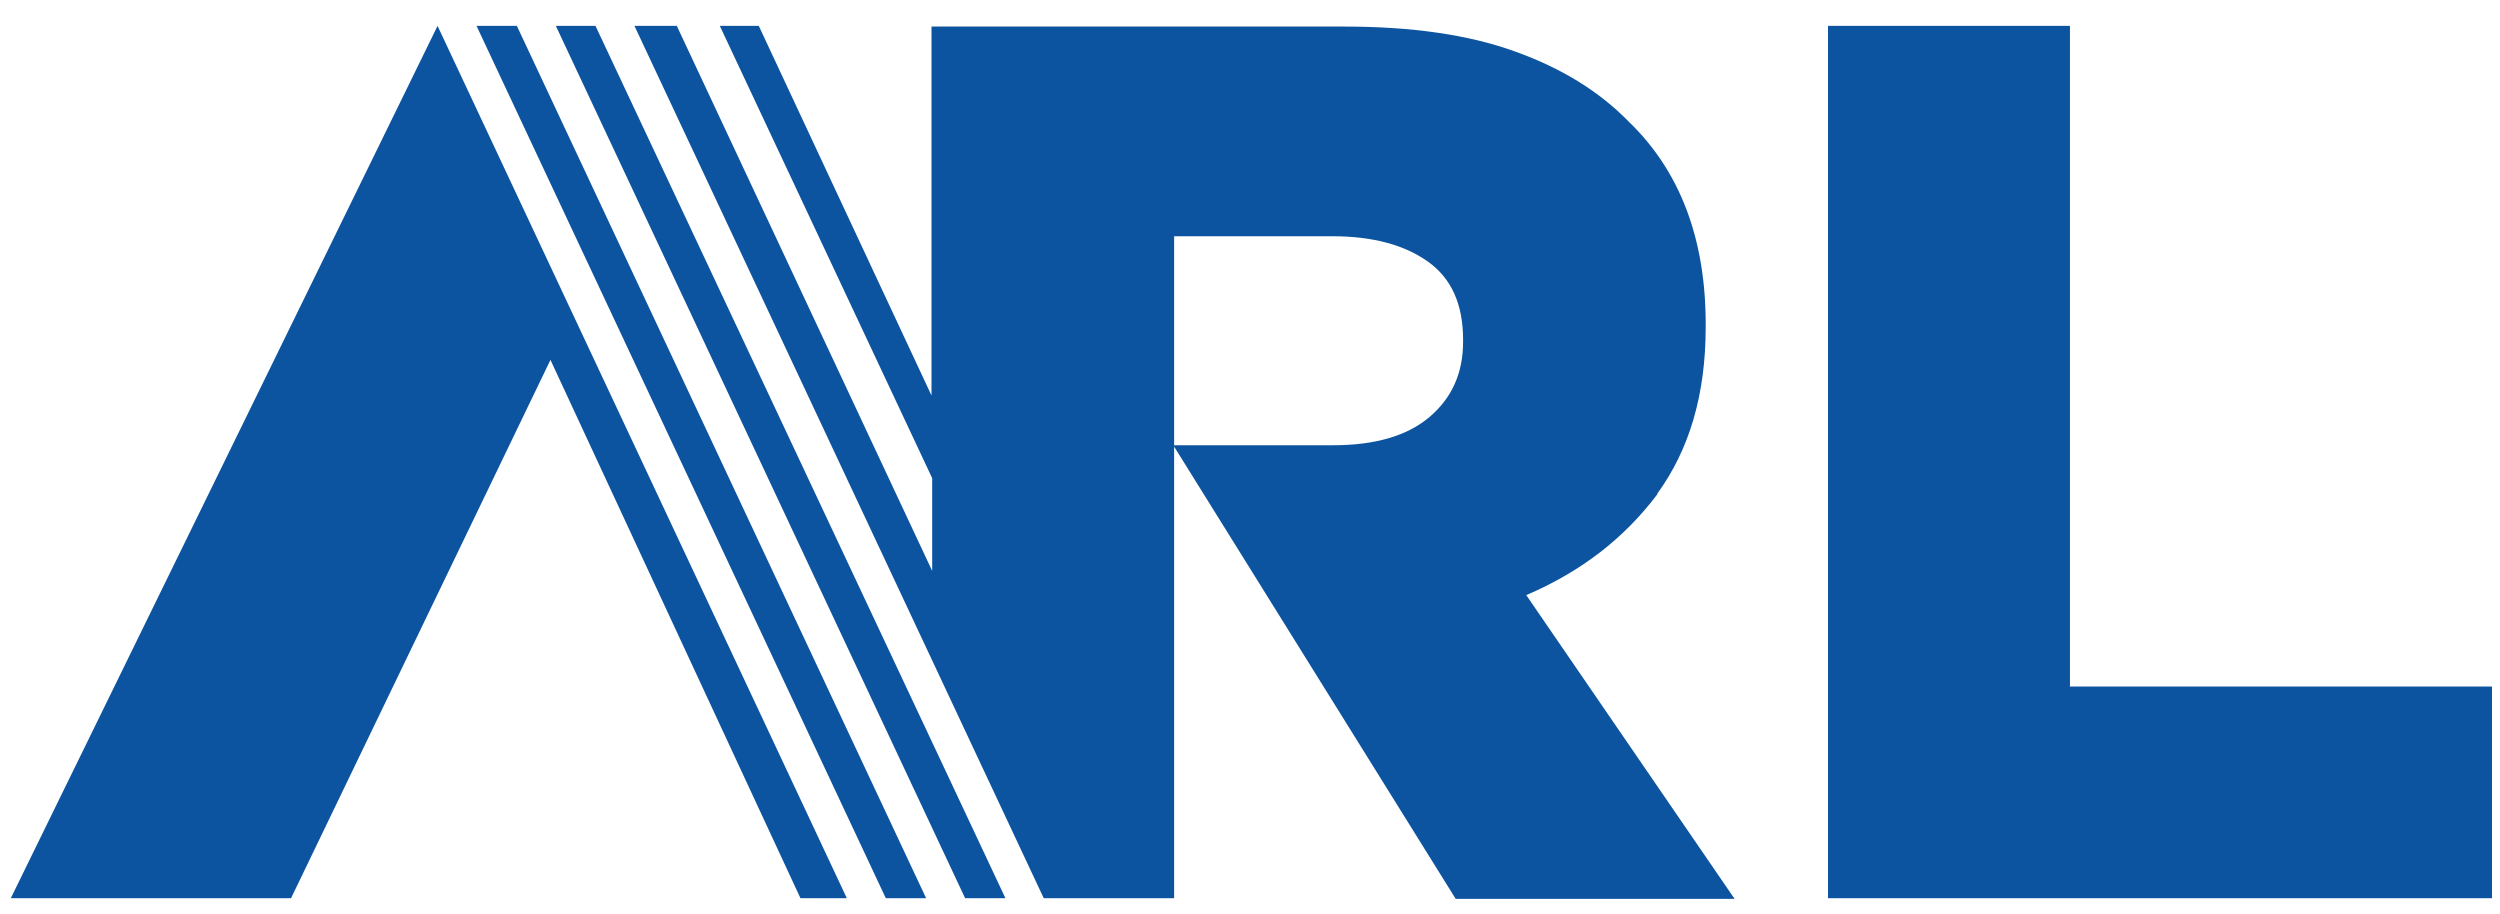
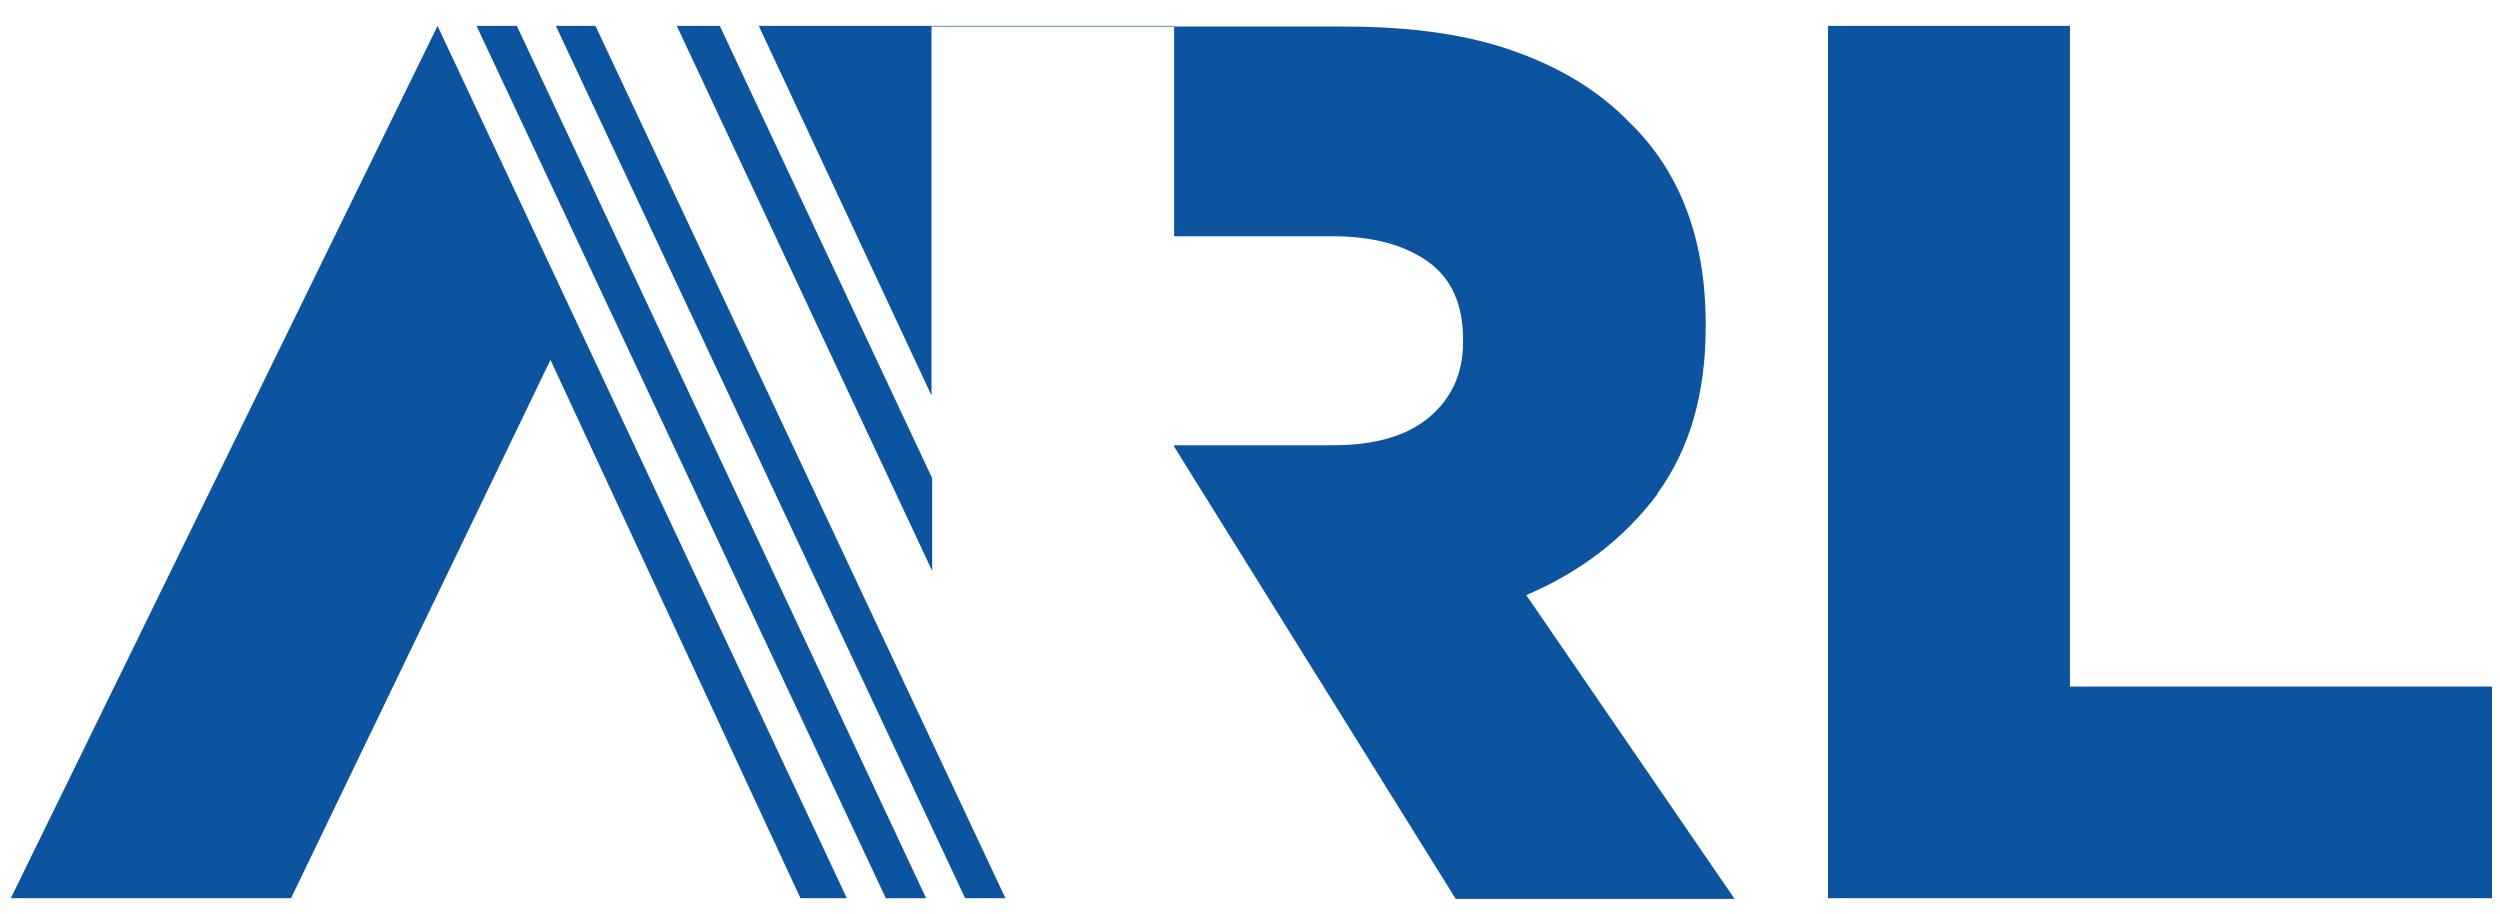
<svg xmlns="http://www.w3.org/2000/svg" width="93" height="34" viewBox="0 0 93 34" fill="none">
-   <path d="M0.402 33.413H10.827L20.477 13.388L29.777 33.413H31.502L16.277 0.963L0.402 33.413ZM17.727 0.963L32.952 33.413H34.452L19.227 0.963H17.727ZM61.652 18.363C62.852 16.713 63.452 14.663 63.452 12.163V12.063C63.452 8.888 62.502 6.363 60.577 4.513C59.502 3.413 58.102 2.538 56.352 1.913C54.627 1.288 52.502 0.988 50.002 0.988H34.652V14.713L28.227 0.963H26.777L34.677 17.788V21.238L25.177 0.963H23.602L38.827 33.413H43.677V16.613L54.152 33.438H64.527L56.777 22.138C58.827 21.263 60.427 20.013 61.652 18.388M54.427 12.713C54.427 13.888 54.002 14.813 53.177 15.513C52.352 16.213 51.152 16.563 49.602 16.563H43.677V8.788H49.552C51.077 8.788 52.252 9.113 53.127 9.738C54.002 10.363 54.427 11.338 54.427 12.638V12.738V12.713ZM77.002 25.538V0.963H68.002V33.413H92.702V25.538H77.002ZM20.677 0.963L35.902 33.413H37.402L22.152 0.963H20.652H20.677Z" fill="#0C54A0" />
+   <path d="M0.402 33.413H10.827L20.477 13.388L29.777 33.413H31.502L16.277 0.963L0.402 33.413ZM17.727 0.963L32.952 33.413H34.452L19.227 0.963H17.727ZM61.652 18.363C62.852 16.713 63.452 14.663 63.452 12.163V12.063C63.452 8.888 62.502 6.363 60.577 4.513C59.502 3.413 58.102 2.538 56.352 1.913C54.627 1.288 52.502 0.988 50.002 0.988H34.652V14.713L28.227 0.963H26.777L34.677 17.788V21.238L25.177 0.963H23.602H43.677V16.613L54.152 33.438H64.527L56.777 22.138C58.827 21.263 60.427 20.013 61.652 18.388M54.427 12.713C54.427 13.888 54.002 14.813 53.177 15.513C52.352 16.213 51.152 16.563 49.602 16.563H43.677V8.788H49.552C51.077 8.788 52.252 9.113 53.127 9.738C54.002 10.363 54.427 11.338 54.427 12.638V12.738V12.713ZM77.002 25.538V0.963H68.002V33.413H92.702V25.538H77.002ZM20.677 0.963L35.902 33.413H37.402L22.152 0.963H20.652H20.677Z" fill="#0C54A0" />
</svg>